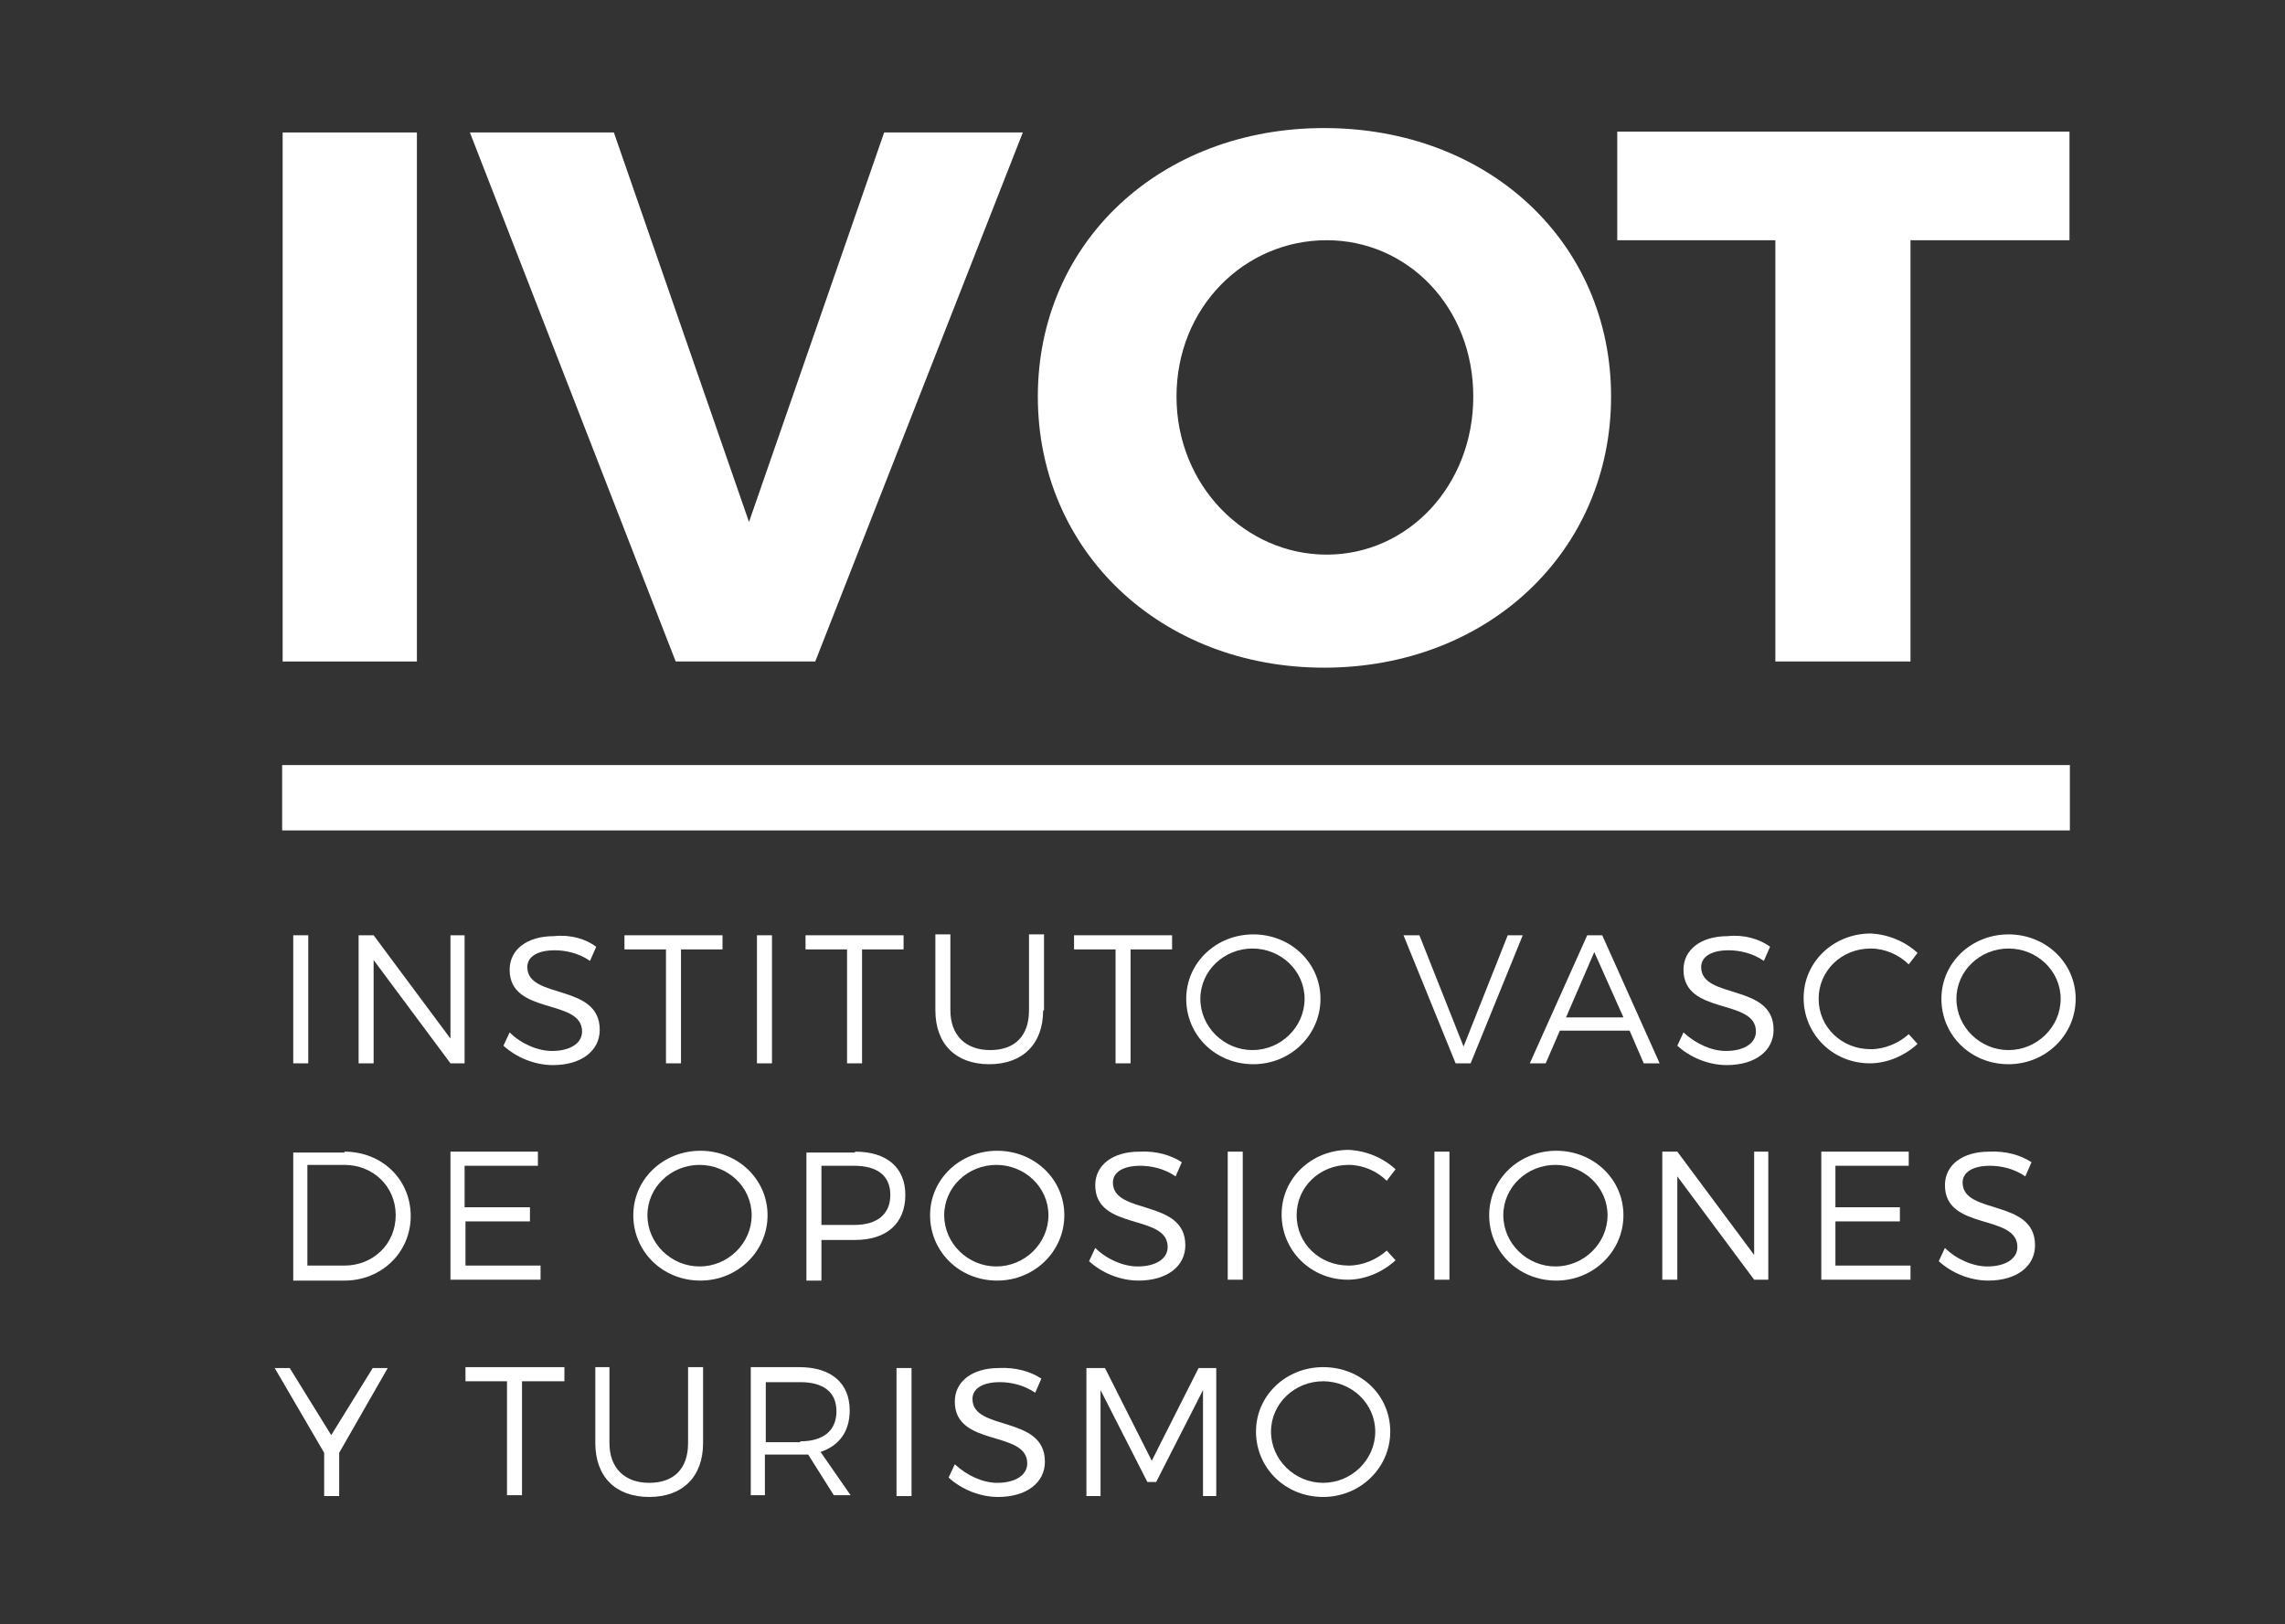
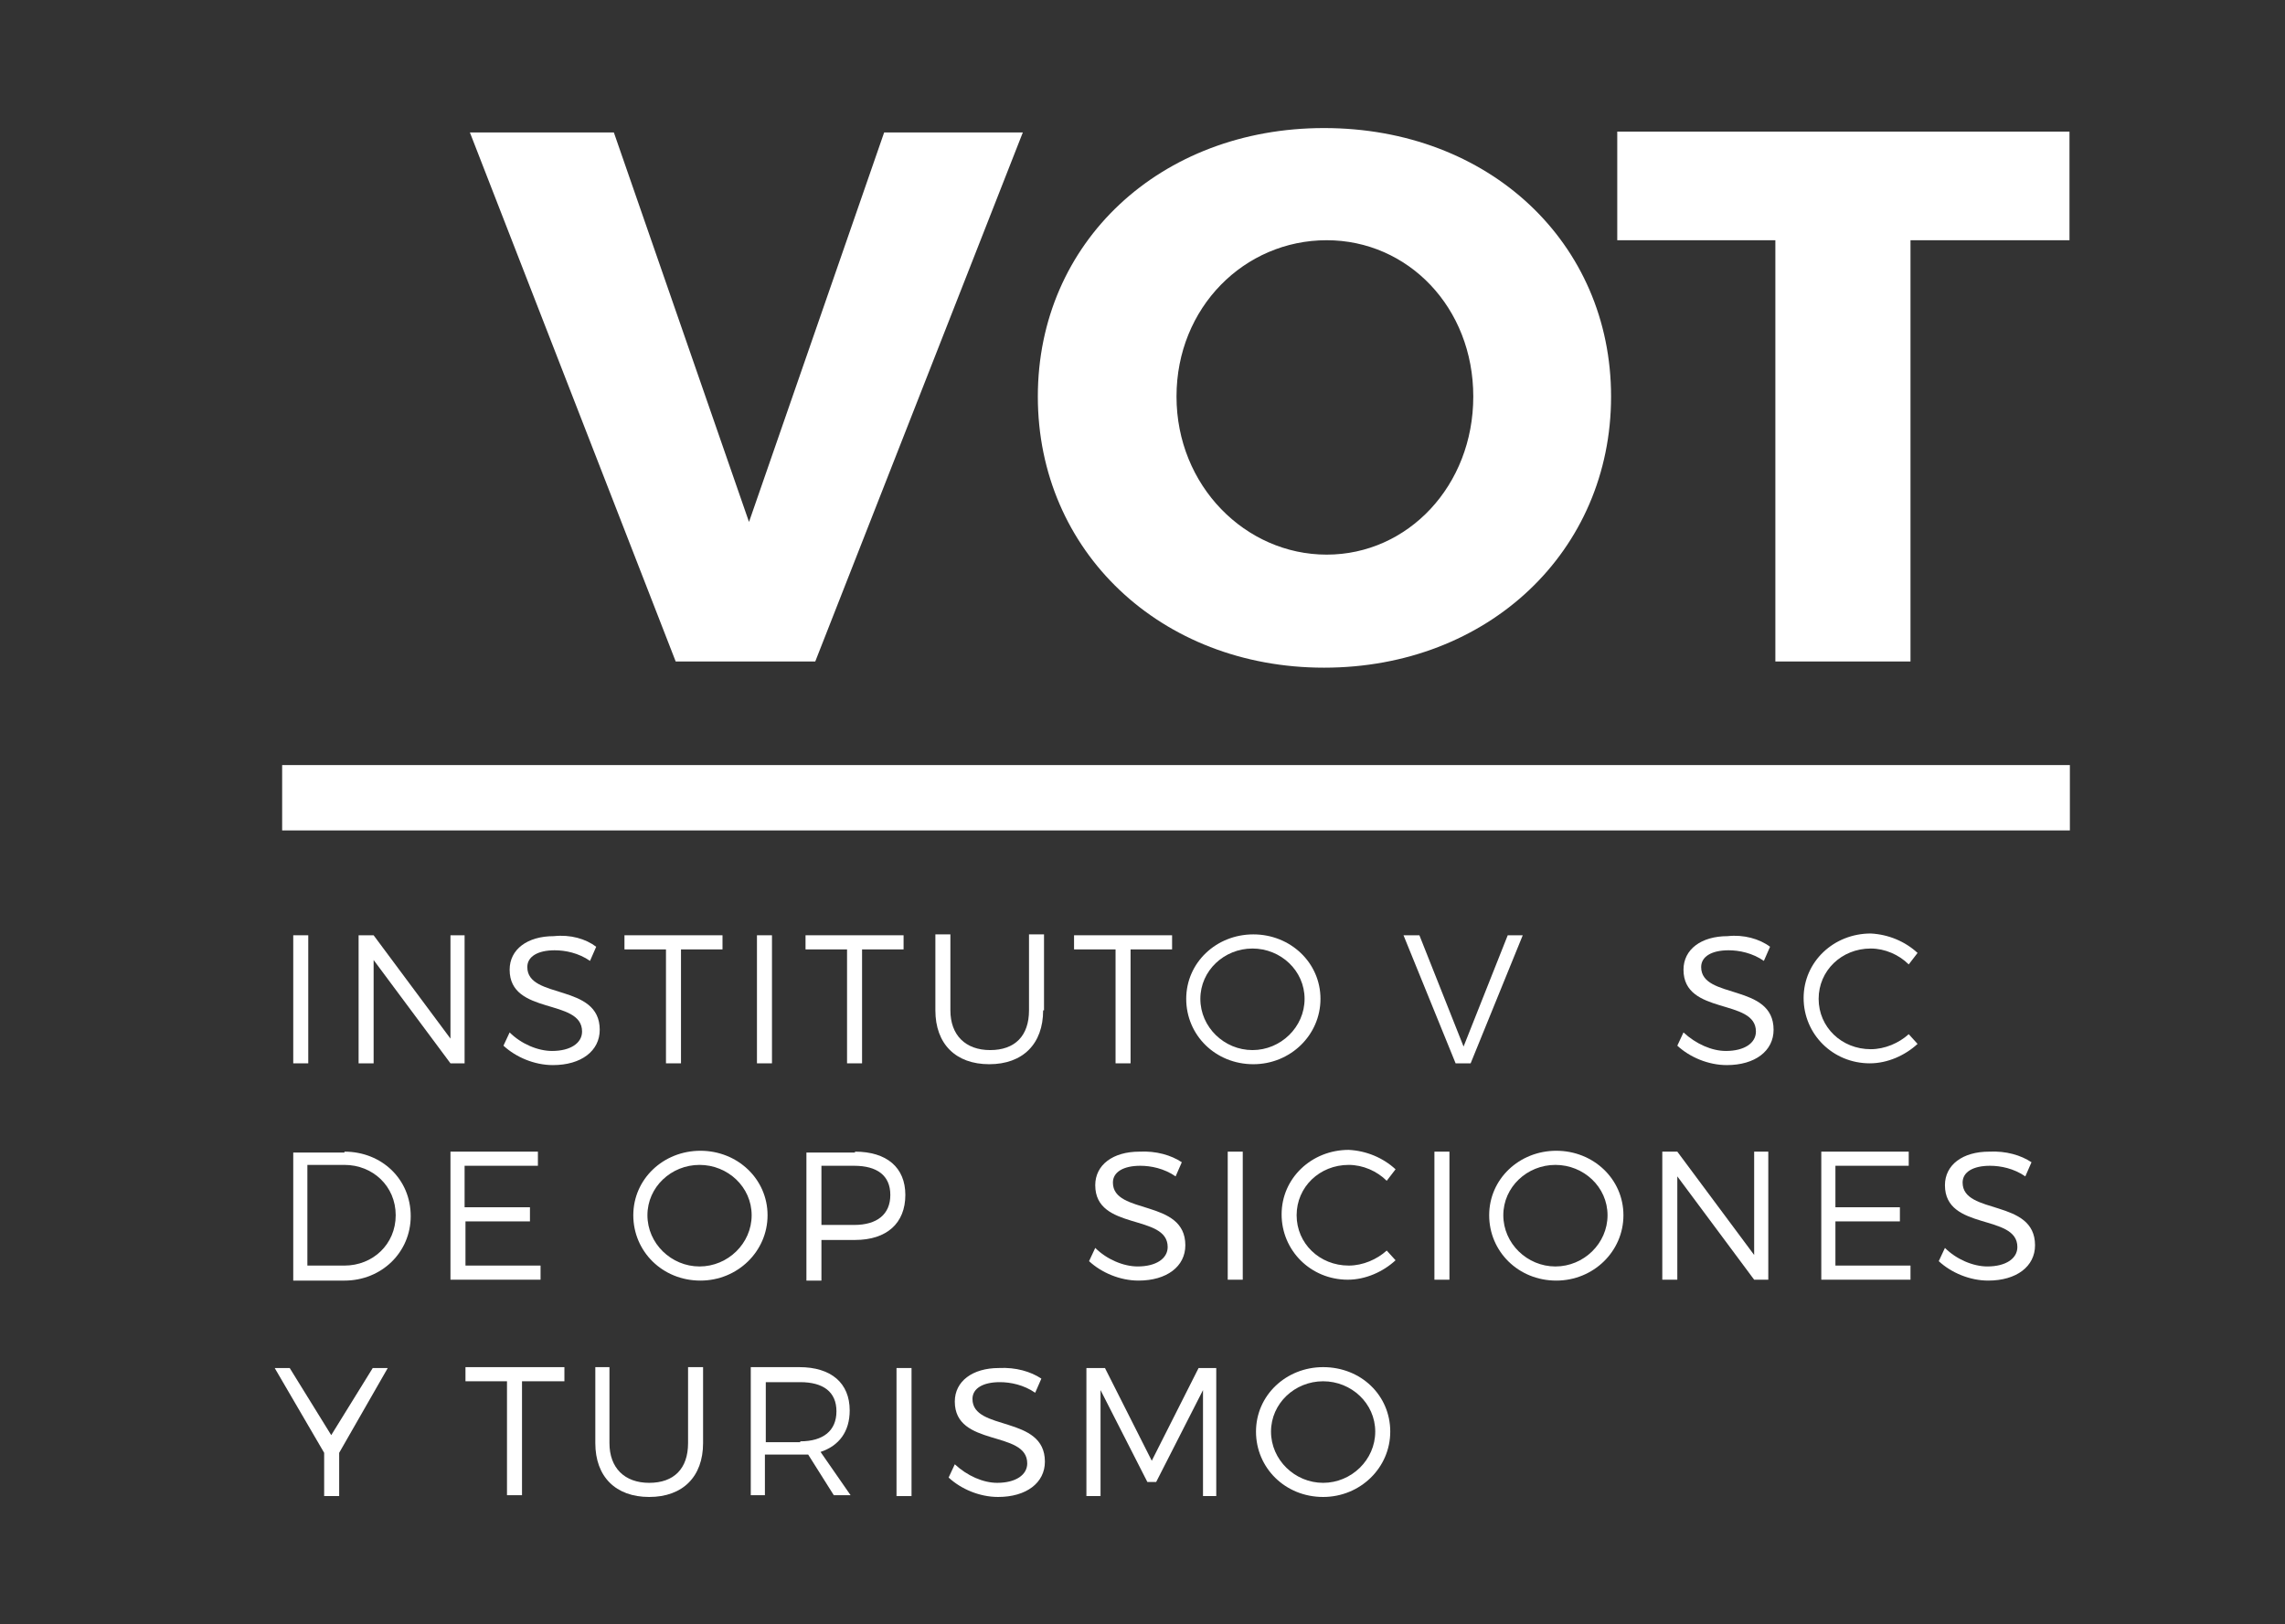
<svg xmlns="http://www.w3.org/2000/svg" version="1.1" id="Capa_1" x="0px" y="0px" viewBox="0 0 258.7 183.9" style="enable-background:new 0 0 258.7 183.9;" xml:space="preserve">
  <rect x="0" y="0" width="258.7" height="183.9" fill="#333333" stroke="none" />
  <style type="text/css">
	.st0{fill:#FFFFFF;}
</style>
  <rect x="129.5" y="-10.9" transform="matrix(6.123234e-17 -1 1 6.123234e-17 42.844 223.528)" class="st0" width="7.4" height="202.4" />
  <g>
    <g>
      <g>
-         <path class="st0" d="M32,74.9V15h15.2v59.9H32z" />
        <path class="st0" d="M76.5,74.9L53.2,15h16.3l15.3,44.1L100.1,15h15.7L92.3,74.9H76.5z" />
        <path class="st0" d="M182.4,44.9c0,17.5-13.9,30.7-32.5,30.7c-18.5,0-32.4-13.2-32.4-30.7c0-17.5,13.9-30.4,32.4-30.4     C168.6,14.5,182.4,27.5,182.4,44.9z M133.2,44.9c0,10.1,7.8,17.9,17,17.9c9.2,0,16.6-7.8,16.6-17.9c0-10.1-7.4-17.7-16.6-17.7     C140.9,27.2,133.2,34.8,133.2,44.9z" />
        <path class="st0" d="M216.3,27.2v47.7H201V27.2h-17.9V14.9h51.2v12.3H216.3z" />
      </g>
    </g>
    <g>
      <path class="st0" d="M33.2,120.4v-14.5h1.7v14.5H33.2z" />
      <path class="st0" d="M51,120.4l-8.7-11.7v11.7h-1.7v-14.5h1.7l8.7,11.7v-11.7h1.6v14.5H51z" />
      <path class="st0" d="M67.5,107.2l-0.7,1.6c-1.3-0.9-2.8-1.2-4-1.2c-1.9,0-3.1,0.7-3.1,1.9c0,3.7,8.2,1.8,8.2,7.1    c0,2.4-2.1,4-5.3,4c-2.1,0-4.2-0.9-5.6-2.2l0.7-1.5c1.3,1.3,3.2,2.1,4.8,2.1c2.1,0,3.4-0.9,3.4-2.2c0-3.8-8.2-1.8-8.2-7    c0-2.3,2-3.8,5-3.8C64.6,105.8,66.3,106.3,67.5,107.2z" />
      <path class="st0" d="M77.1,107.5v12.9h-1.7v-12.9h-4.7v-1.6h11.1v1.6H77.1z" />
      <path class="st0" d="M85.7,120.4v-14.5h1.7v14.5H85.7z" />
      <path class="st0" d="M97.6,107.5v12.9h-1.7v-12.9h-4.7v-1.6h11.1v1.6H97.6z" />
      <path class="st0" d="M118.1,114.4c0,3.8-2.3,6.1-6.1,6.1c-3.8,0-6.1-2.3-6.1-6.1v-8.6h1.7v8.6c0,2.8,1.7,4.5,4.5,4.5    c2.8,0,4.4-1.6,4.4-4.5v-8.6h1.7V114.4z" />
      <path class="st0" d="M128,107.5v12.9h-1.7v-12.9h-4.7v-1.6h11.1v1.6H128z" />
      <path class="st0" d="M149.5,113.1c0,4.1-3.4,7.4-7.6,7.4c-4.3,0-7.6-3.3-7.6-7.4c0-4.1,3.4-7.3,7.6-7.3    C146.1,105.8,149.5,109,149.5,113.1z M135.9,113.1c0,3.2,2.7,5.8,5.9,5.8c3.2,0,5.9-2.6,5.9-5.8c0-3.2-2.7-5.7-5.9-5.7    C138.6,107.4,135.9,109.9,135.9,113.1z" />
      <path class="st0" d="M164.8,120.4l-5.9-14.5h1.8l5,12.6l5-12.6h1.7l-5.9,14.5H164.8z" />
-       <path class="st0" d="M176.6,116.7l-1.6,3.7h-1.8l6.5-14.5h1.7l6.5,14.5h-1.8l-1.6-3.7H176.6z M180.5,107.8l-3.2,7.4h6.5    L180.5,107.8z" />
      <path class="st0" d="M200.4,107.2l-0.7,1.6c-1.3-0.9-2.8-1.2-4-1.2c-1.9,0-3.1,0.7-3.1,1.9c0,3.7,8.2,1.8,8.2,7.1    c0,2.4-2.1,4-5.3,4c-2.1,0-4.2-0.9-5.6-2.2l0.7-1.5c1.4,1.3,3.2,2.1,4.8,2.1c2.1,0,3.4-0.9,3.4-2.2c0-3.8-8.2-1.8-8.2-7    c0-2.3,2-3.8,5-3.8C197.4,105.8,199.2,106.3,200.4,107.2z" />
      <path class="st0" d="M217.1,107.9l-1,1.3c-1.1-1.1-2.7-1.8-4.3-1.8c-3.3,0-5.9,2.5-5.9,5.7c0,3.2,2.6,5.7,5.9,5.7    c1.6,0,3.2-0.7,4.3-1.7l1,1.1c-1.4,1.3-3.4,2.2-5.4,2.2c-4.2,0-7.5-3.3-7.5-7.4c0-4.1,3.4-7.3,7.6-7.3    C213.8,105.8,215.7,106.6,217.1,107.9z" />
-       <path class="st0" d="M235,113.1c0,4.1-3.4,7.4-7.6,7.4c-4.3,0-7.6-3.3-7.6-7.4c0-4.1,3.4-7.3,7.6-7.3    C231.6,105.8,235,109,235,113.1z M221.5,113.1c0,3.2,2.7,5.8,5.9,5.8c3.2,0,5.9-2.6,5.9-5.8c0-3.2-2.7-5.7-5.9-5.7    C224.2,107.4,221.5,109.9,221.5,113.1z" />
      <path class="st0" d="M39,130.4c4.2,0,7.5,3.1,7.5,7.3c0,4.1-3.3,7.3-7.5,7.3h-5.8v-14.5H39z M34.8,143.3h4.2    c3.2,0,5.8-2.4,5.8-5.7c0-3.3-2.6-5.7-5.8-5.7h-4.2V143.3z" />
      <path class="st0" d="M52.6,131.9v4.8H60v1.6h-7.3v5h8.5v1.6H51v-14.5h9.9v1.6H52.6z" />
      <path class="st0" d="M86.9,137.6c0,4.1-3.4,7.4-7.6,7.4c-4.3,0-7.6-3.3-7.6-7.4c0-4.1,3.4-7.3,7.6-7.3    C83.5,130.3,86.9,133.5,86.9,137.6z M73.3,137.6c0,3.2,2.7,5.8,5.9,5.8c3.2,0,5.9-2.6,5.9-5.8c0-3.2-2.7-5.7-5.9-5.7    C76,131.9,73.3,134.4,73.3,137.6z" />
      <path class="st0" d="M96.8,130.4c3.6,0,5.7,1.8,5.7,4.9c0,3.2-2.1,5.1-5.7,5.1H93v4.6h-1.7v-14.5H96.8z M93,138.7h3.7    c2.6,0,4.1-1.2,4.1-3.4c0-2.2-1.5-3.3-4.1-3.3H93V138.7z" />
-       <path class="st0" d="M120.5,137.6c0,4.1-3.4,7.4-7.6,7.4c-4.3,0-7.6-3.3-7.6-7.4c0-4.1,3.4-7.3,7.6-7.3    C117.1,130.3,120.5,133.5,120.5,137.6z M106.9,137.6c0,3.2,2.7,5.8,5.9,5.8c3.2,0,5.9-2.6,5.9-5.8c0-3.2-2.7-5.7-5.9-5.7    C109.6,131.9,106.9,134.4,106.9,137.6z" />
      <path class="st0" d="M133.8,131.6l-0.7,1.6c-1.3-0.9-2.8-1.2-4-1.2c-1.9,0-3.1,0.7-3.1,1.9c0,3.7,8.2,1.8,8.2,7.1    c0,2.4-2.1,4-5.3,4c-2.1,0-4.2-0.9-5.6-2.2l0.7-1.5c1.3,1.3,3.2,2.1,4.8,2.1c2.1,0,3.4-0.9,3.4-2.2c0-3.8-8.2-1.8-8.2-7    c0-2.3,2-3.8,5-3.8C130.9,130.3,132.6,130.8,133.8,131.6z" />
      <path class="st0" d="M139,144.9v-14.5h1.7v14.5H139z" />
      <path class="st0" d="M158,132.4l-1,1.3c-1.1-1.1-2.7-1.8-4.3-1.8c-3.3,0-5.9,2.5-5.9,5.7c0,3.2,2.6,5.7,5.9,5.7    c1.6,0,3.2-0.7,4.3-1.7l1,1.1c-1.4,1.3-3.4,2.2-5.4,2.2c-4.2,0-7.5-3.3-7.5-7.4c0-4.1,3.4-7.3,7.6-7.3    C154.7,130.3,156.6,131.1,158,132.4z" />
      <path class="st0" d="M162.4,144.9v-14.5h1.7v14.5H162.4z" />
      <path class="st0" d="M183.8,137.6c0,4.1-3.4,7.4-7.6,7.4c-4.3,0-7.6-3.3-7.6-7.4c0-4.1,3.4-7.3,7.6-7.3    C180.4,130.3,183.8,133.5,183.8,137.6z M170.2,137.6c0,3.2,2.7,5.8,5.9,5.8c3.2,0,5.9-2.6,5.9-5.8c0-3.2-2.7-5.7-5.9-5.7    C172.9,131.9,170.2,134.4,170.2,137.6z" />
      <path class="st0" d="M198.6,144.9l-8.7-11.7v11.7h-1.7v-14.5h1.7l8.7,11.7v-11.7h1.6v14.5H198.6z" />
      <path class="st0" d="M207.8,131.9v4.8h7.3v1.6h-7.3v5h8.5v1.6h-10.1v-14.5h9.9v1.6H207.8z" />
      <path class="st0" d="M230,131.6l-0.7,1.6c-1.3-0.9-2.8-1.2-4-1.2c-1.9,0-3.1,0.7-3.1,1.9c0,3.7,8.2,1.8,8.2,7.1c0,2.4-2.1,4-5.3,4    c-2.1,0-4.2-0.9-5.6-2.2l0.7-1.5c1.3,1.3,3.2,2.1,4.8,2.1c2.1,0,3.4-0.9,3.4-2.2c0-3.8-8.2-1.8-8.2-7c0-2.3,2-3.8,5-3.8    C227.1,130.3,228.8,130.8,230,131.6z" />
      <path class="st0" d="M38.3,169.4h-1.6v-4.9l-5.6-9.6h1.7l4.7,7.6l4.7-7.6h1.7l-5.5,9.6V169.4z" />
      <path class="st0" d="M59.1,156.4v12.9h-1.7v-12.9h-4.7v-1.6h11.2v1.6H59.1z" />
      <path class="st0" d="M79.6,163.4c0,3.8-2.3,6.1-6.1,6.1c-3.8,0-6.1-2.3-6.1-6.1v-8.6H69v8.6c0,2.8,1.7,4.5,4.5,4.5    c2.8,0,4.4-1.6,4.4-4.5v-8.6h1.7V163.4z" />
      <path class="st0" d="M91.5,164.7c-0.3,0-0.6,0-1,0h-3.9v4.6H85v-14.5h5.5c3.6,0,5.7,1.8,5.7,4.9c0,2.4-1.2,4-3.3,4.7l3.4,4.9h-1.9    L91.5,164.7z M90.6,163.2c2.6,0,4.1-1.2,4.1-3.4c0-2.2-1.5-3.3-4.1-3.3h-3.9v6.8H90.6z" />
      <path class="st0" d="M101.5,169.4v-14.5h1.7v14.5H101.5z" />
      <path class="st0" d="M117.9,156.1l-0.7,1.6c-1.3-0.9-2.8-1.2-4-1.2c-1.9,0-3.1,0.7-3.1,1.9c0,3.7,8.2,1.8,8.2,7.1    c0,2.4-2.1,4-5.3,4c-2.1,0-4.2-0.9-5.6-2.2l0.7-1.5c1.4,1.3,3.2,2.1,4.8,2.1c2.1,0,3.4-0.9,3.4-2.2c0-3.8-8.2-1.8-8.2-7    c0-2.3,2-3.8,5-3.8C115,154.8,116.7,155.3,117.9,156.1z" />
      <path class="st0" d="M136.2,169.4l0-12l-5.3,10.4h-1l-5.3-10.4v12h-1.6v-14.5h2.1l5.3,10.5l5.3-10.5h2v14.5H136.2z" />
      <path class="st0" d="M157.4,162.1c0,4.1-3.4,7.4-7.6,7.4c-4.3,0-7.6-3.3-7.6-7.4c0-4.1,3.4-7.3,7.6-7.3    C154.1,154.8,157.4,158,157.4,162.1z M143.9,162.1c0,3.2,2.7,5.8,5.9,5.8c3.2,0,5.9-2.6,5.9-5.8c0-3.2-2.7-5.7-5.9-5.7    C146.6,156.4,143.9,158.9,143.9,162.1z" />
    </g>
  </g>
</svg>